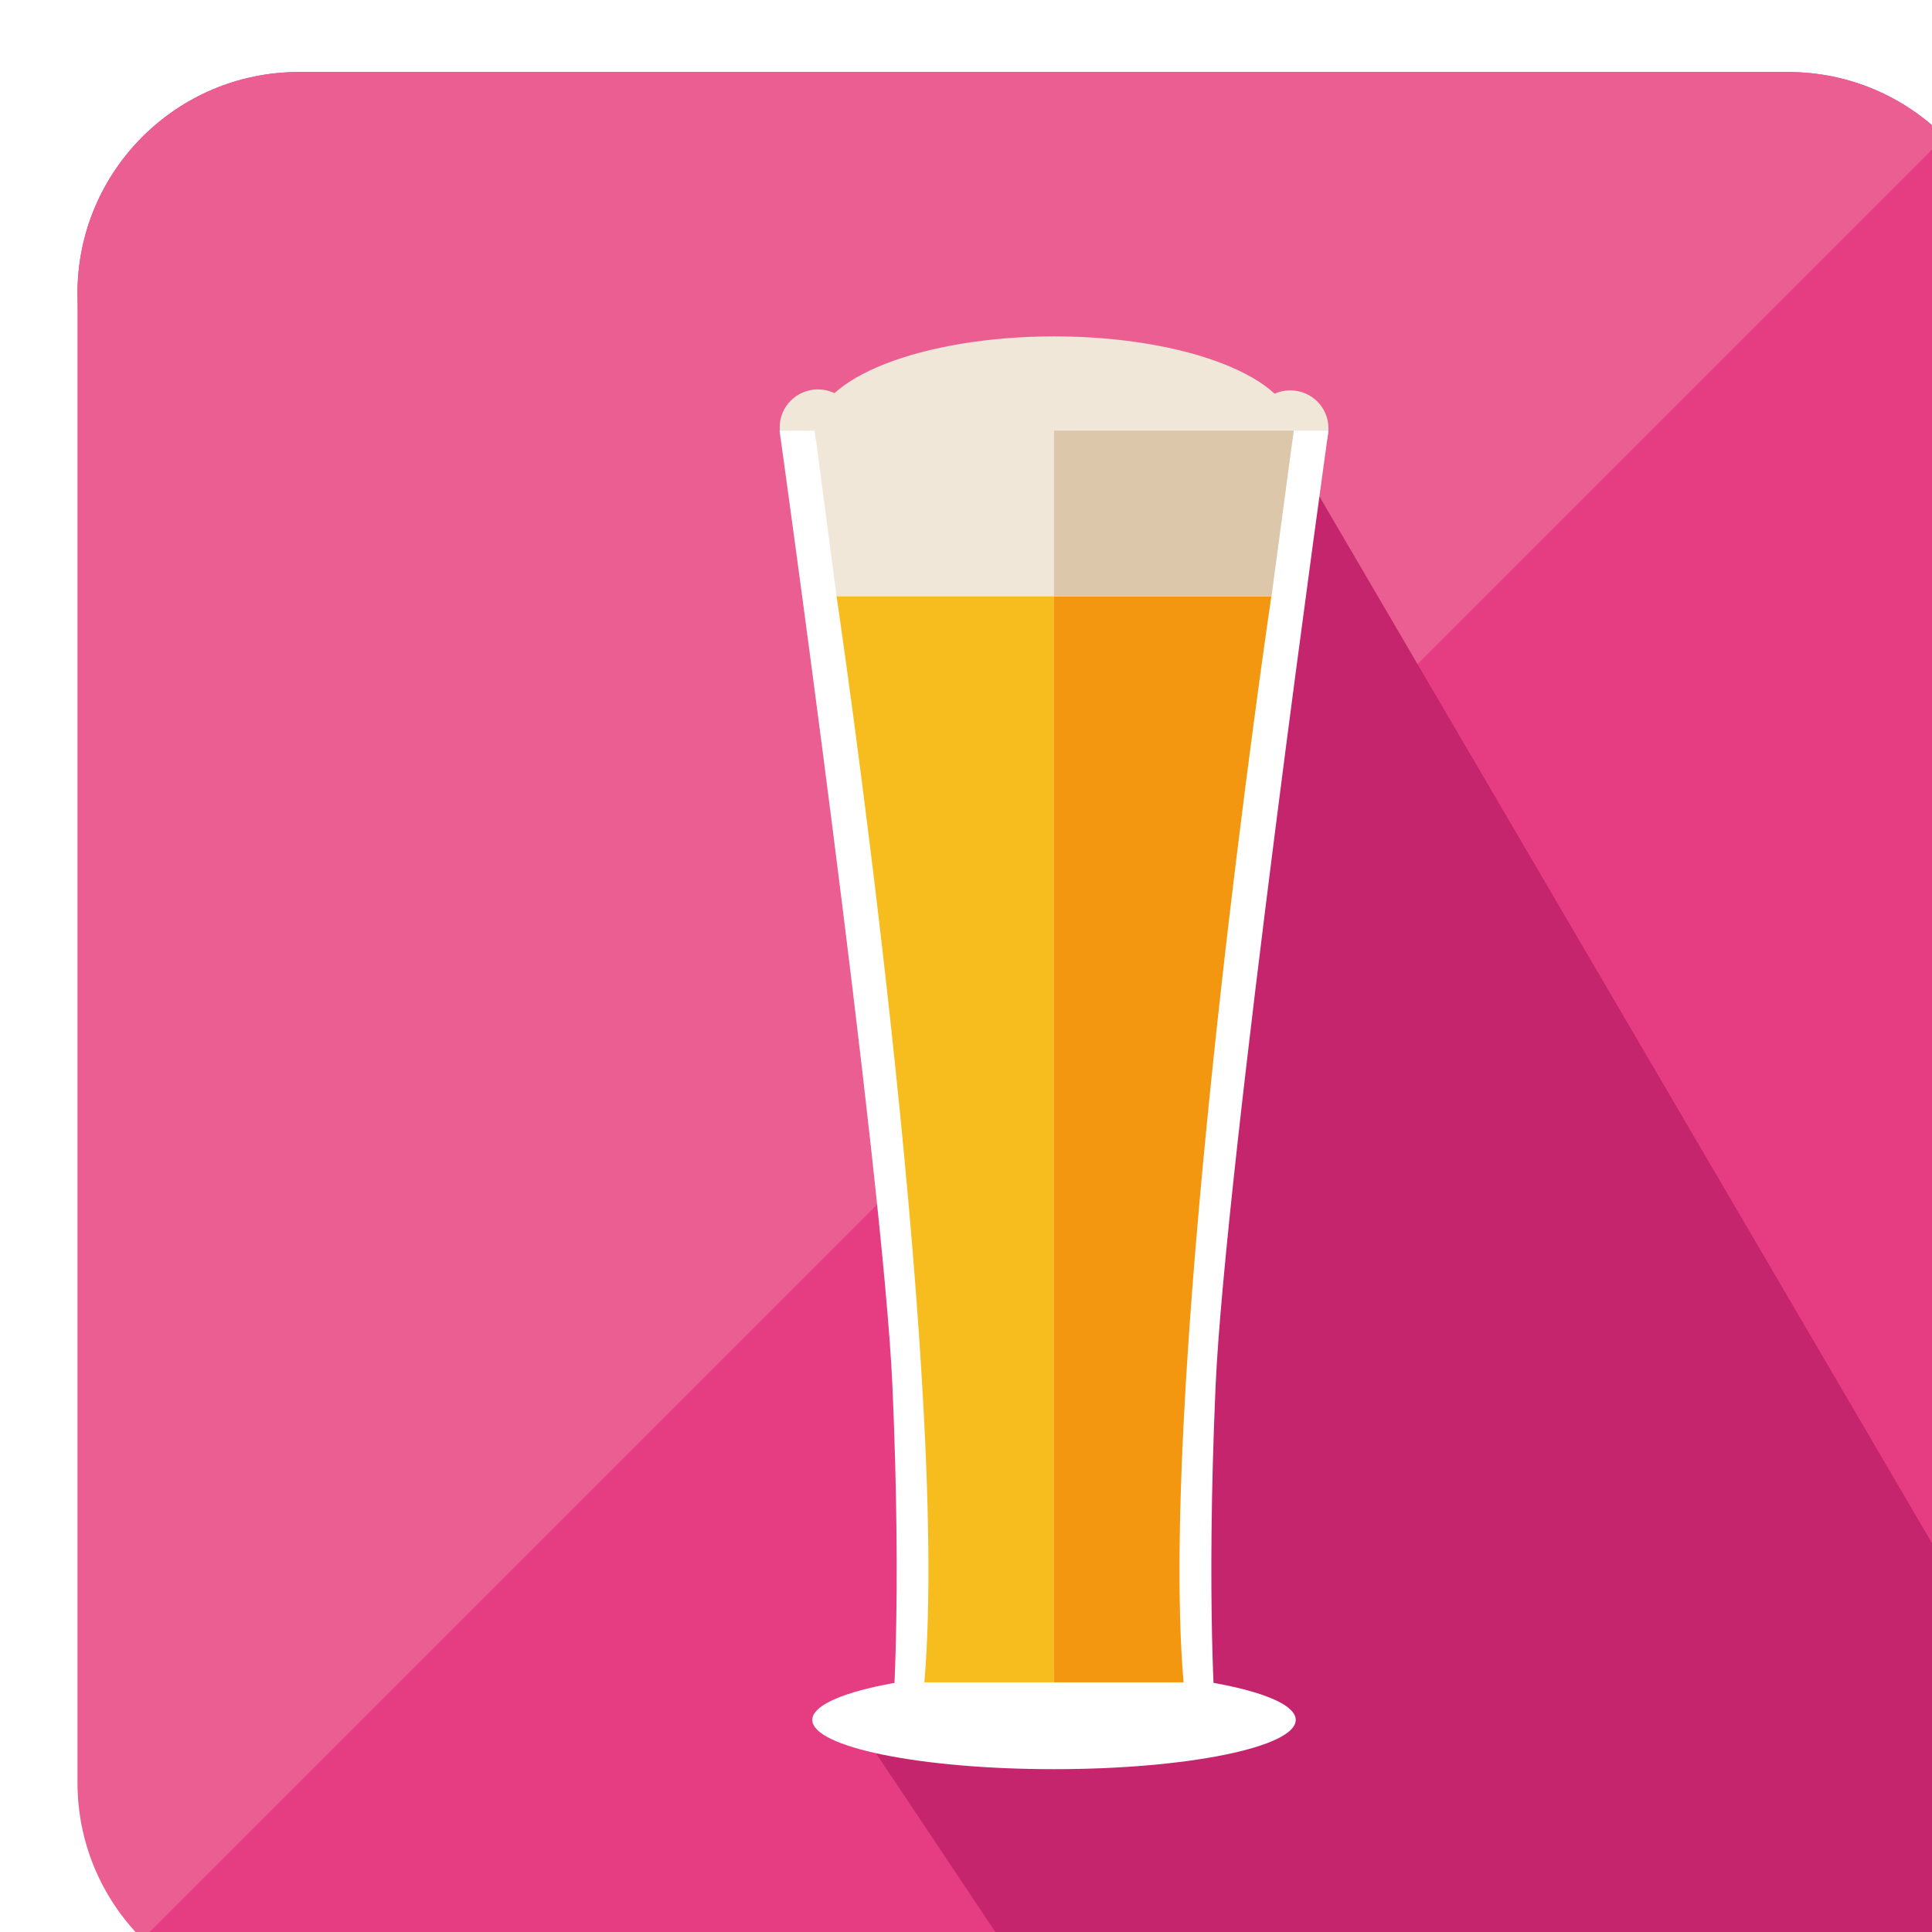
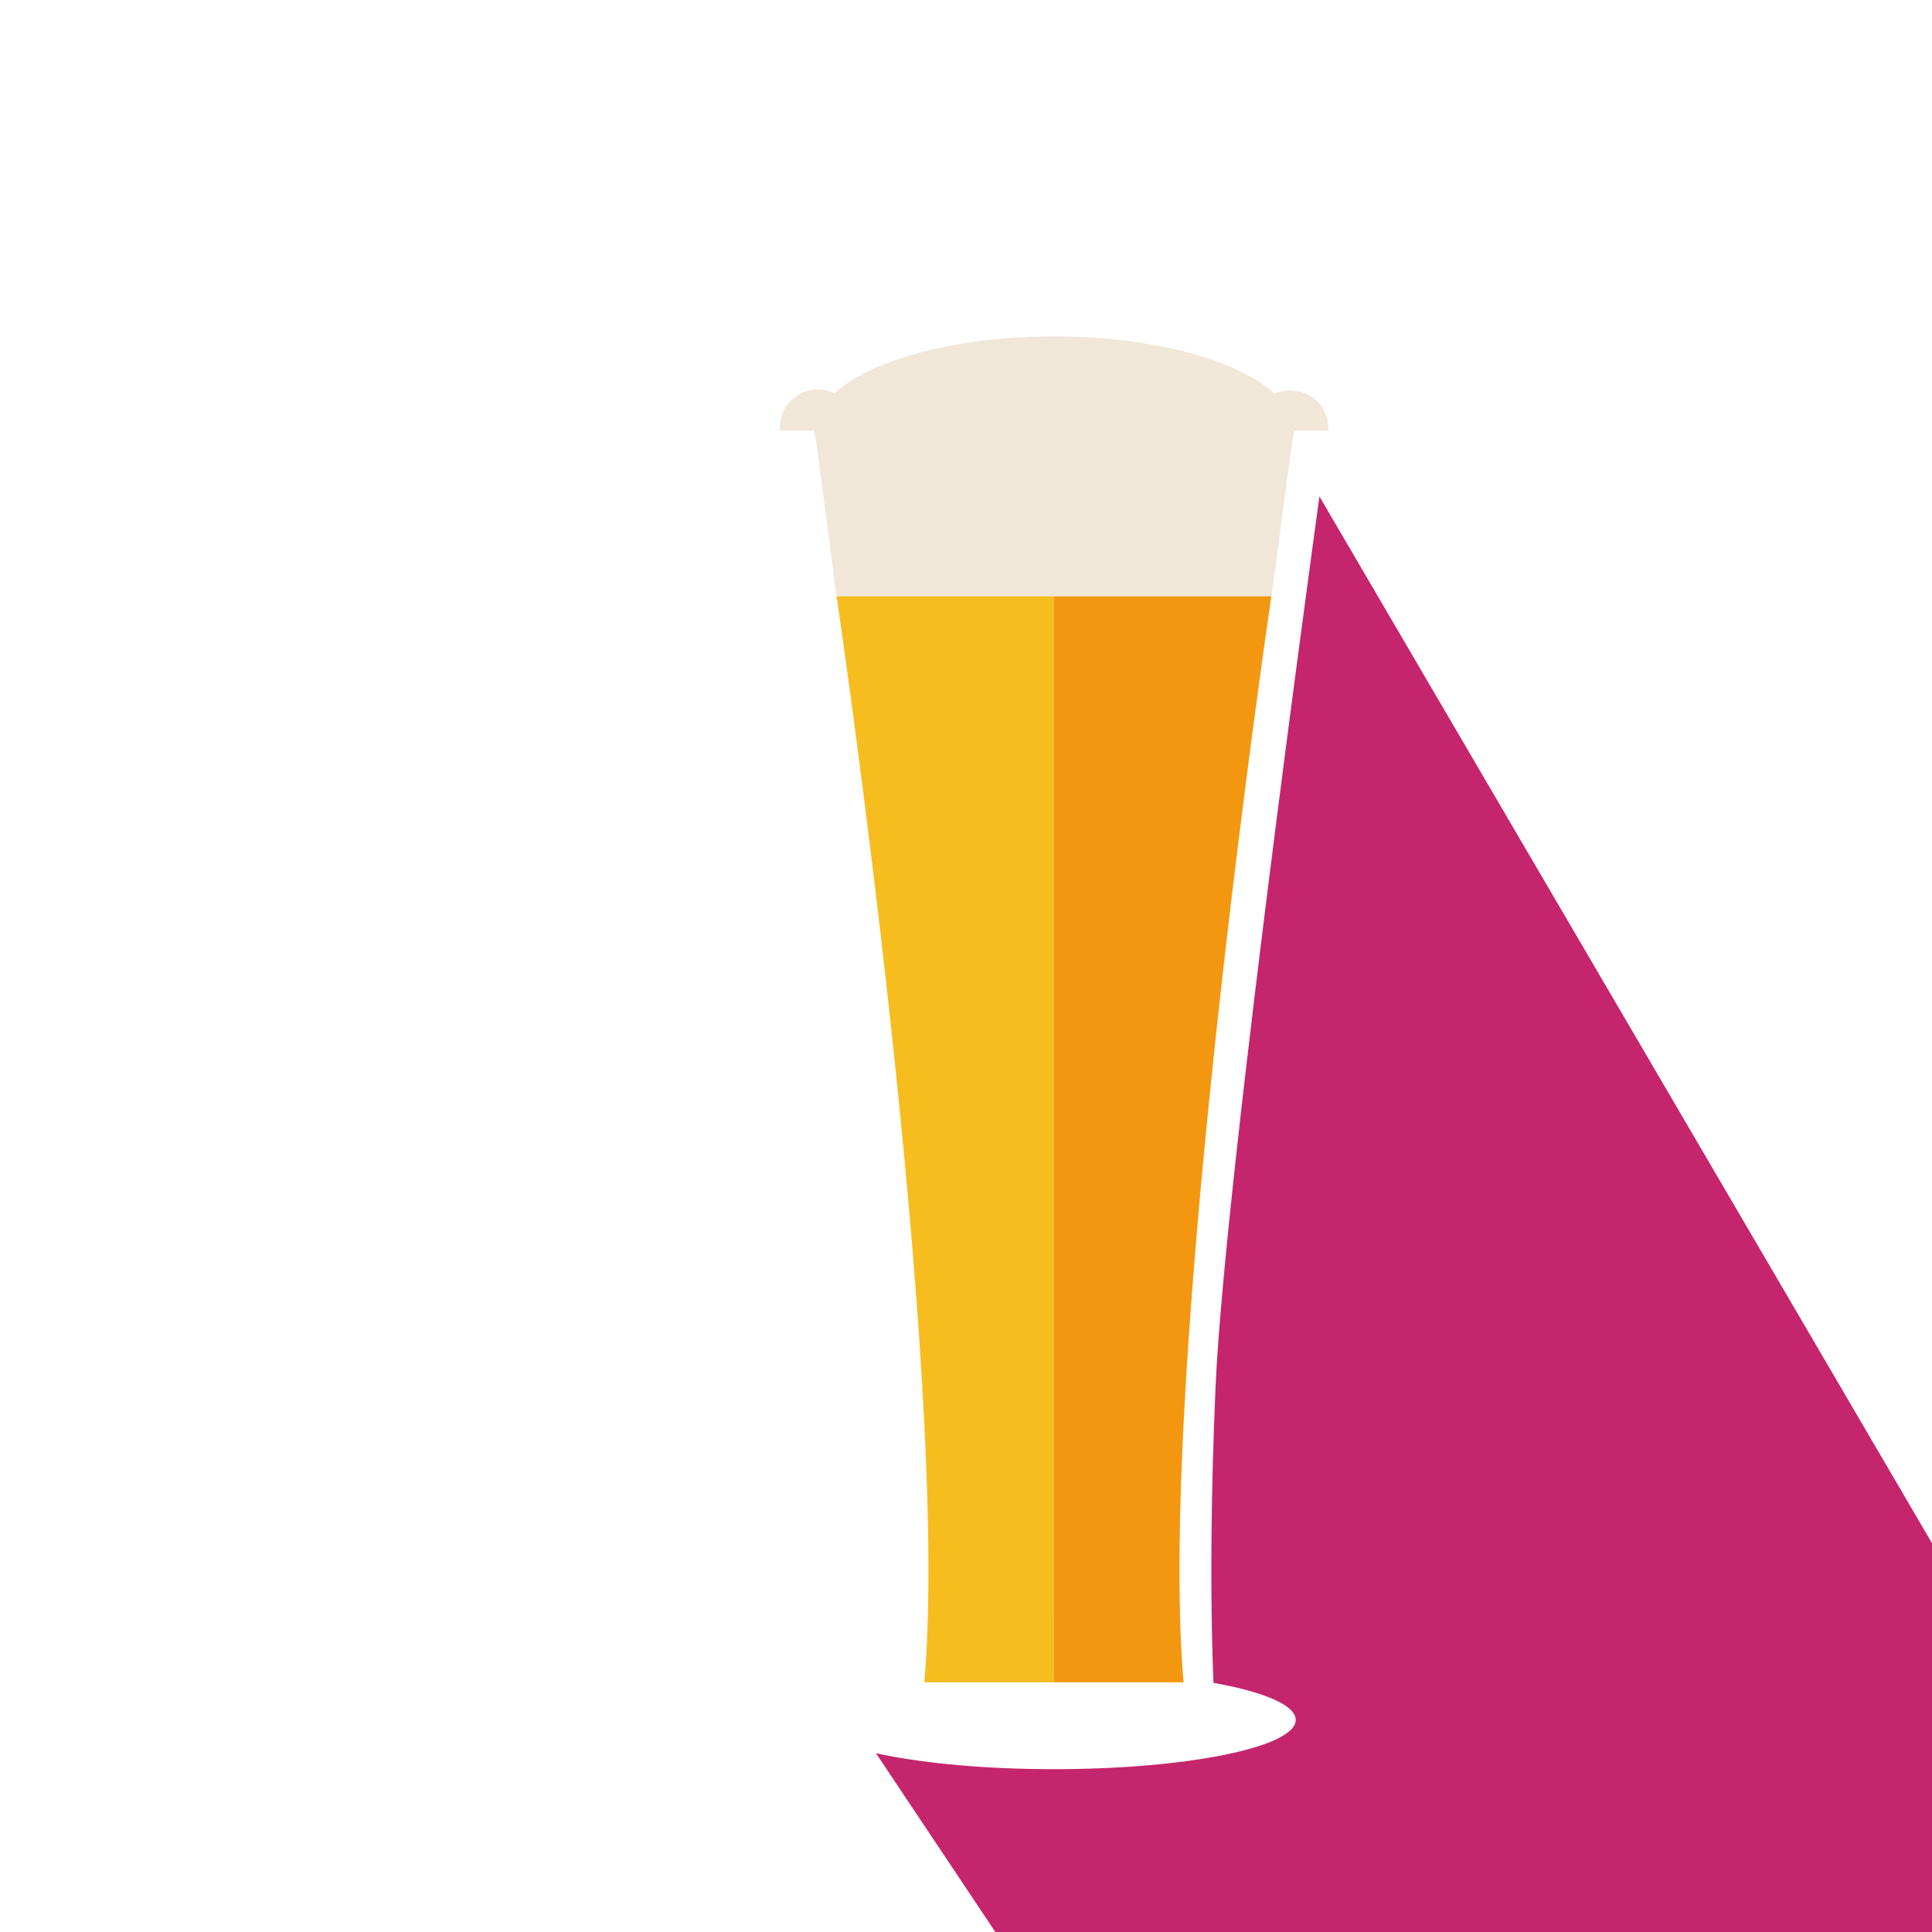
<svg xmlns="http://www.w3.org/2000/svg" id="Lag_1" viewBox="0 0 180 180">
  <defs>
    <style>.cls-1{filter:url(#drop-shadow-1);}.cls-2{fill:#f0e7d9;}.cls-3{fill:#c5256d;}.cls-4{fill:#f7bd1f;}.cls-5{fill:#fff;}.cls-6{fill:#e63d82;}.cls-7{fill:#ddc7ab;}.cls-8{fill:#eb5e92;}.cls-9{fill:#f49710;}</style>
    <filter id="drop-shadow-1" x=".24" y="-.27" width="180" height="180" filterUnits="userSpaceOnUse">
      <feOffset dx="6.98" dy="6.98" />
      <feGaussianBlur result="blur" stdDeviation="6.98" />
      <feFlood flood-color="#010101" flood-opacity=".75" />
      <feComposite in2="blur" operator="in" />
      <feComposite in="SourceGraphic" />
    </filter>
  </defs>
  <g class="cls-1">
-     <path class="cls-6" d="M180.24,159.1c0,11.39-9.24,20.63-20.63,20.63H20.87c-5.68,0-10.83-2.3-14.56-6.01-3.75-3.74-1.14-9.05-1.14-14.76L.24,20.36C.24,8.97,9.48-.27,20.87-.27h138.74c11.39,0,20.63,9.24,20.63,20.63v138.74Z" />
-     <path class="cls-8" d="M174.2,5.78c-3.73-3.74-8.89-6.05-14.59-6.05H20.87C9.48-.27.24,8.97.24,20.36v138.74c0,5.7,2.31,10.86,6.05,14.59L174.2,5.78Z" />
    <path class="cls-3" d="M180.24,159.1v-9.97L113.23,34.63l-21.22,108.32-19.45,10.31,17.68,26.48h69.37c11.39,0,20.63-9.24,20.63-20.63Z" />
    <path class="cls-5" d="M113.74,153.26c0,2.53-10.08,4.59-22.52,4.59-12.44,0-22.52-2.06-22.52-4.59,0-2.54,10.08-4.59,22.52-4.59,12.44,0,22.52,2.05,22.52,4.59Z" />
    <path class="cls-2" d="M72.78,32.84c0,1.95-1.6,3.54-3.56,3.54s-3.56-1.58-3.56-3.54,1.6-3.54,3.56-3.54,3.56,1.58,3.56,3.54Z" />
    <path class="cls-2" d="M116.79,32.93c0,1.95-1.6,3.53-3.56,3.54-1.97,0-3.57-1.58-3.57-3.54s1.6-3.54,3.57-3.54,3.56,1.58,3.56,3.54Z" />
    <path class="cls-5" d="M91.22,33.14v120.12s-15.05,0-15.05,0c0,0,.88-10.86,0-31.02-.88-20.16-10.52-89.09-10.52-89.09h25.57Z" />
    <path class="cls-4" d="M70.96,48.56s10.68,72.11,8.18,101.2h12.08V48.56h-20.26Z" />
    <path class="cls-5" d="M91.22,33.14v120.12h15.05s-.88-10.86,0-31.02c.88-20.16,10.52-89.09,10.52-89.09h-25.57Z" />
    <path class="cls-9" d="M111.47,48.56s-10.68,72.11-8.18,101.2h-12.08V48.56h20.26Z" />
    <path class="cls-2" d="M113.55,33.14c0,4.85-9.99,8.78-22.31,8.78-12.32,0-22.31-3.93-22.31-8.78,0-4.85,9.99-8.78,22.31-8.78s22.31,3.93,22.31,8.78Z" />
    <polygon class="cls-2" points="68.93 33.14 70.96 48.56 111.48 48.56 113.55 33.14 68.93 33.14" />
-     <polygon class="cls-7" points="91.22 48.56 111.48 48.56 113.55 33.14 91.22 33.14 91.22 48.56" />
  </g>
</svg>